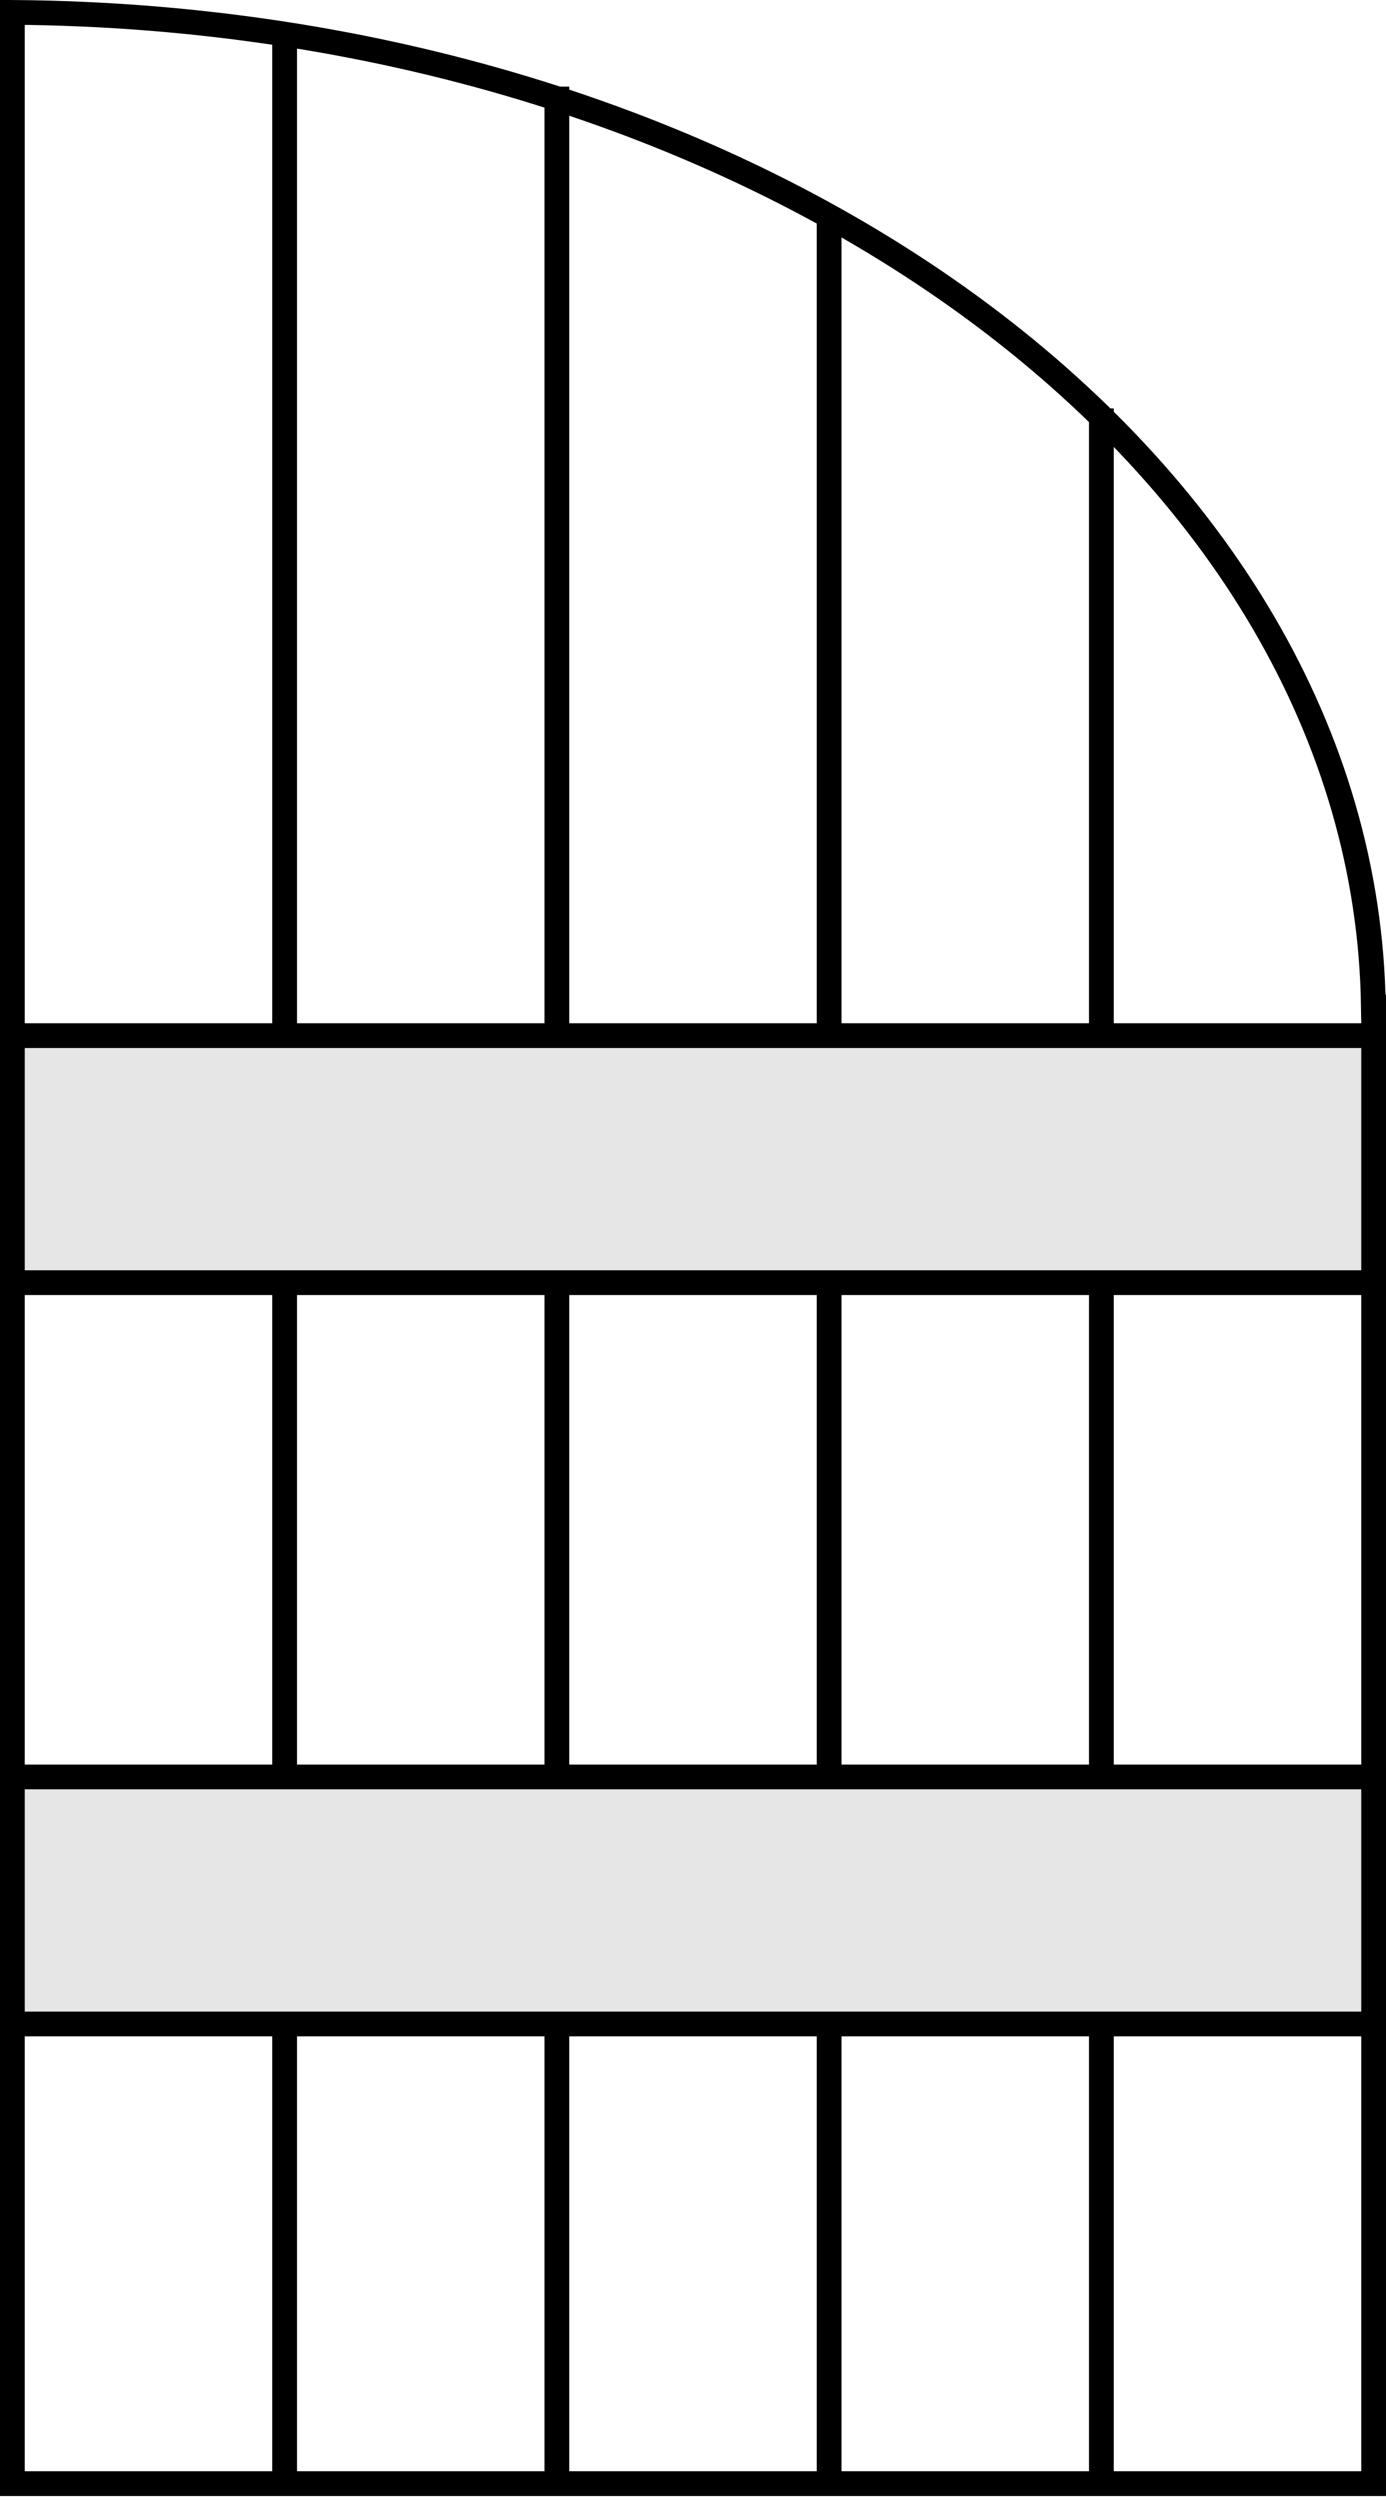
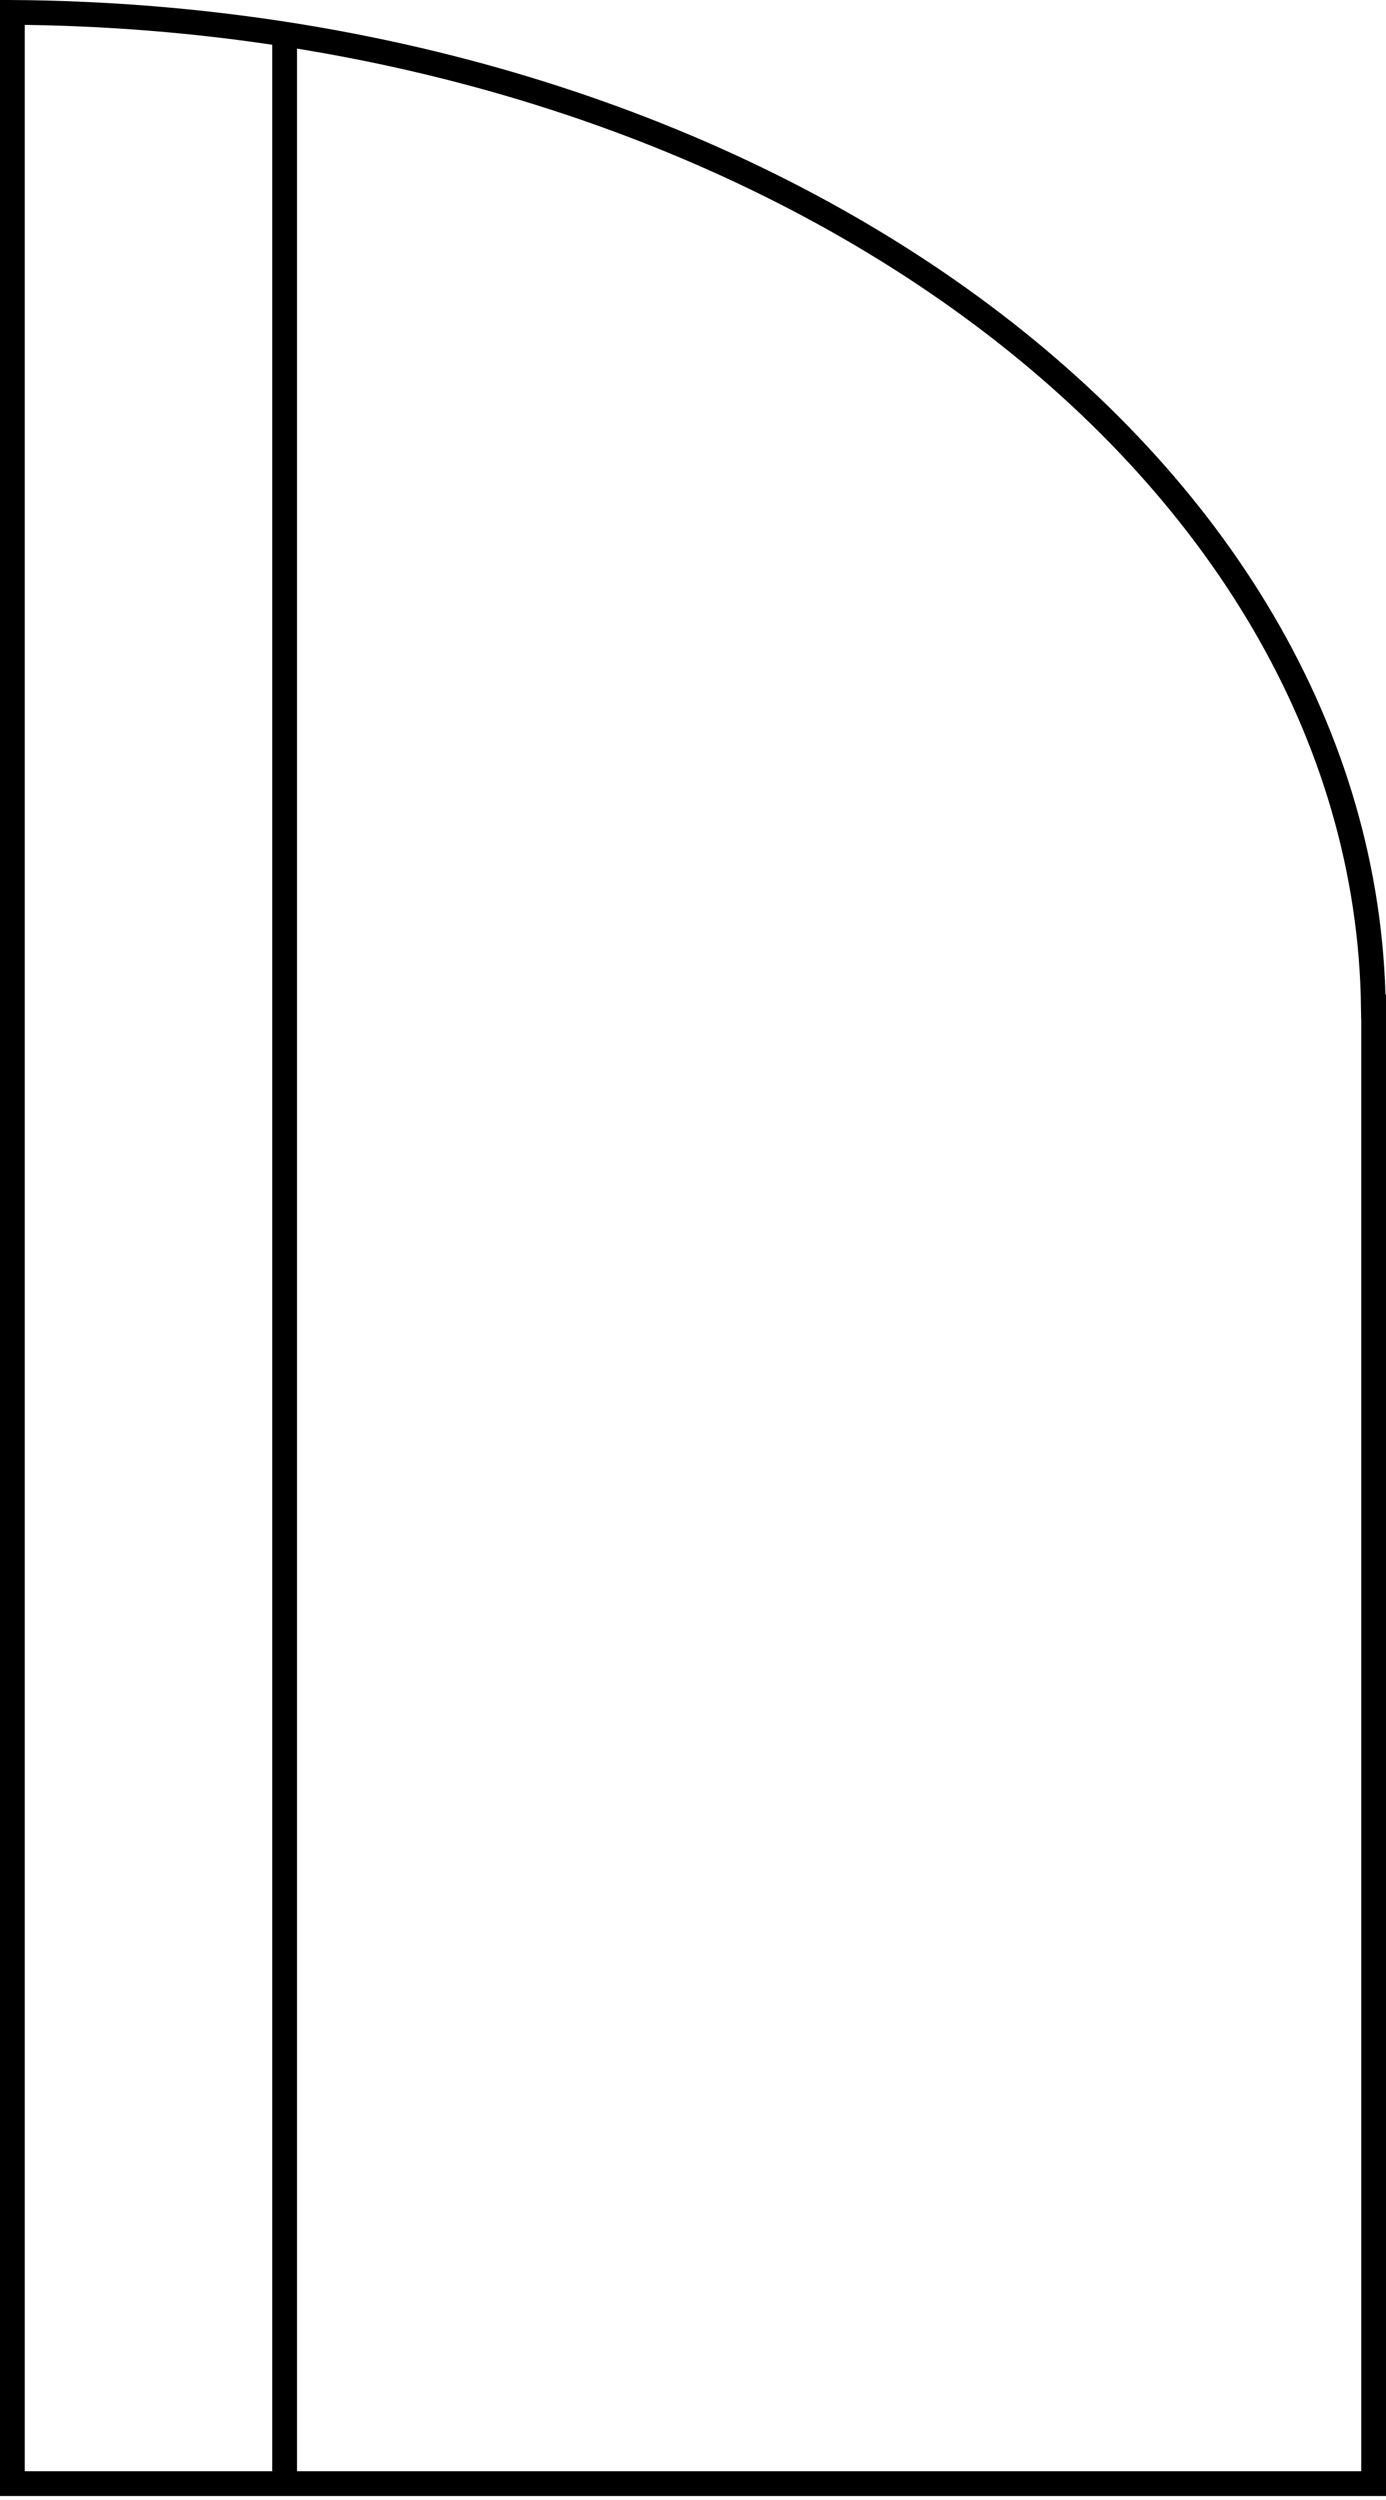
<svg xmlns="http://www.w3.org/2000/svg" id="Layer_1" data-name="Layer 1" viewBox="0 0 56 101">
  <path d="M55.49,40.68C55.19,18.58,30.74.72.5.5v99.84h55V40.68Z" style="fill:none;stroke:#000;stroke-miterlimit:10" />
-   <line x1="44.5" y1="100" x2="44.5" y2="17" style="fill:none;stroke:#000;stroke-linecap:square;stroke-miterlimit:10" />
-   <line x1="33.5" y1="100.5" x2="33.5" y2="8.5" style="fill:none;stroke:#000;stroke-miterlimit:10" />
-   <line x1="22.5" y1="100.5" x2="22.5" y2="3.5" style="fill:none;stroke:#000;stroke-miterlimit:10" />
  <line x1="11.5" y1="100.5" x2="11.5" y2="1.5" style="fill:none;stroke:#000;stroke-miterlimit:10" />
-   <rect x="0.5" y="41.84" width="55" height="9.98" transform="translate(56 93.66) rotate(180)" style="fill:#e6e6e6;stroke:#000;stroke-miterlimit:10" />
-   <rect x="0.5" y="71.79" width="55" height="9.98" transform="translate(56 153.56) rotate(180)" style="fill:#e6e6e6;stroke:#000;stroke-miterlimit:10" />
</svg>